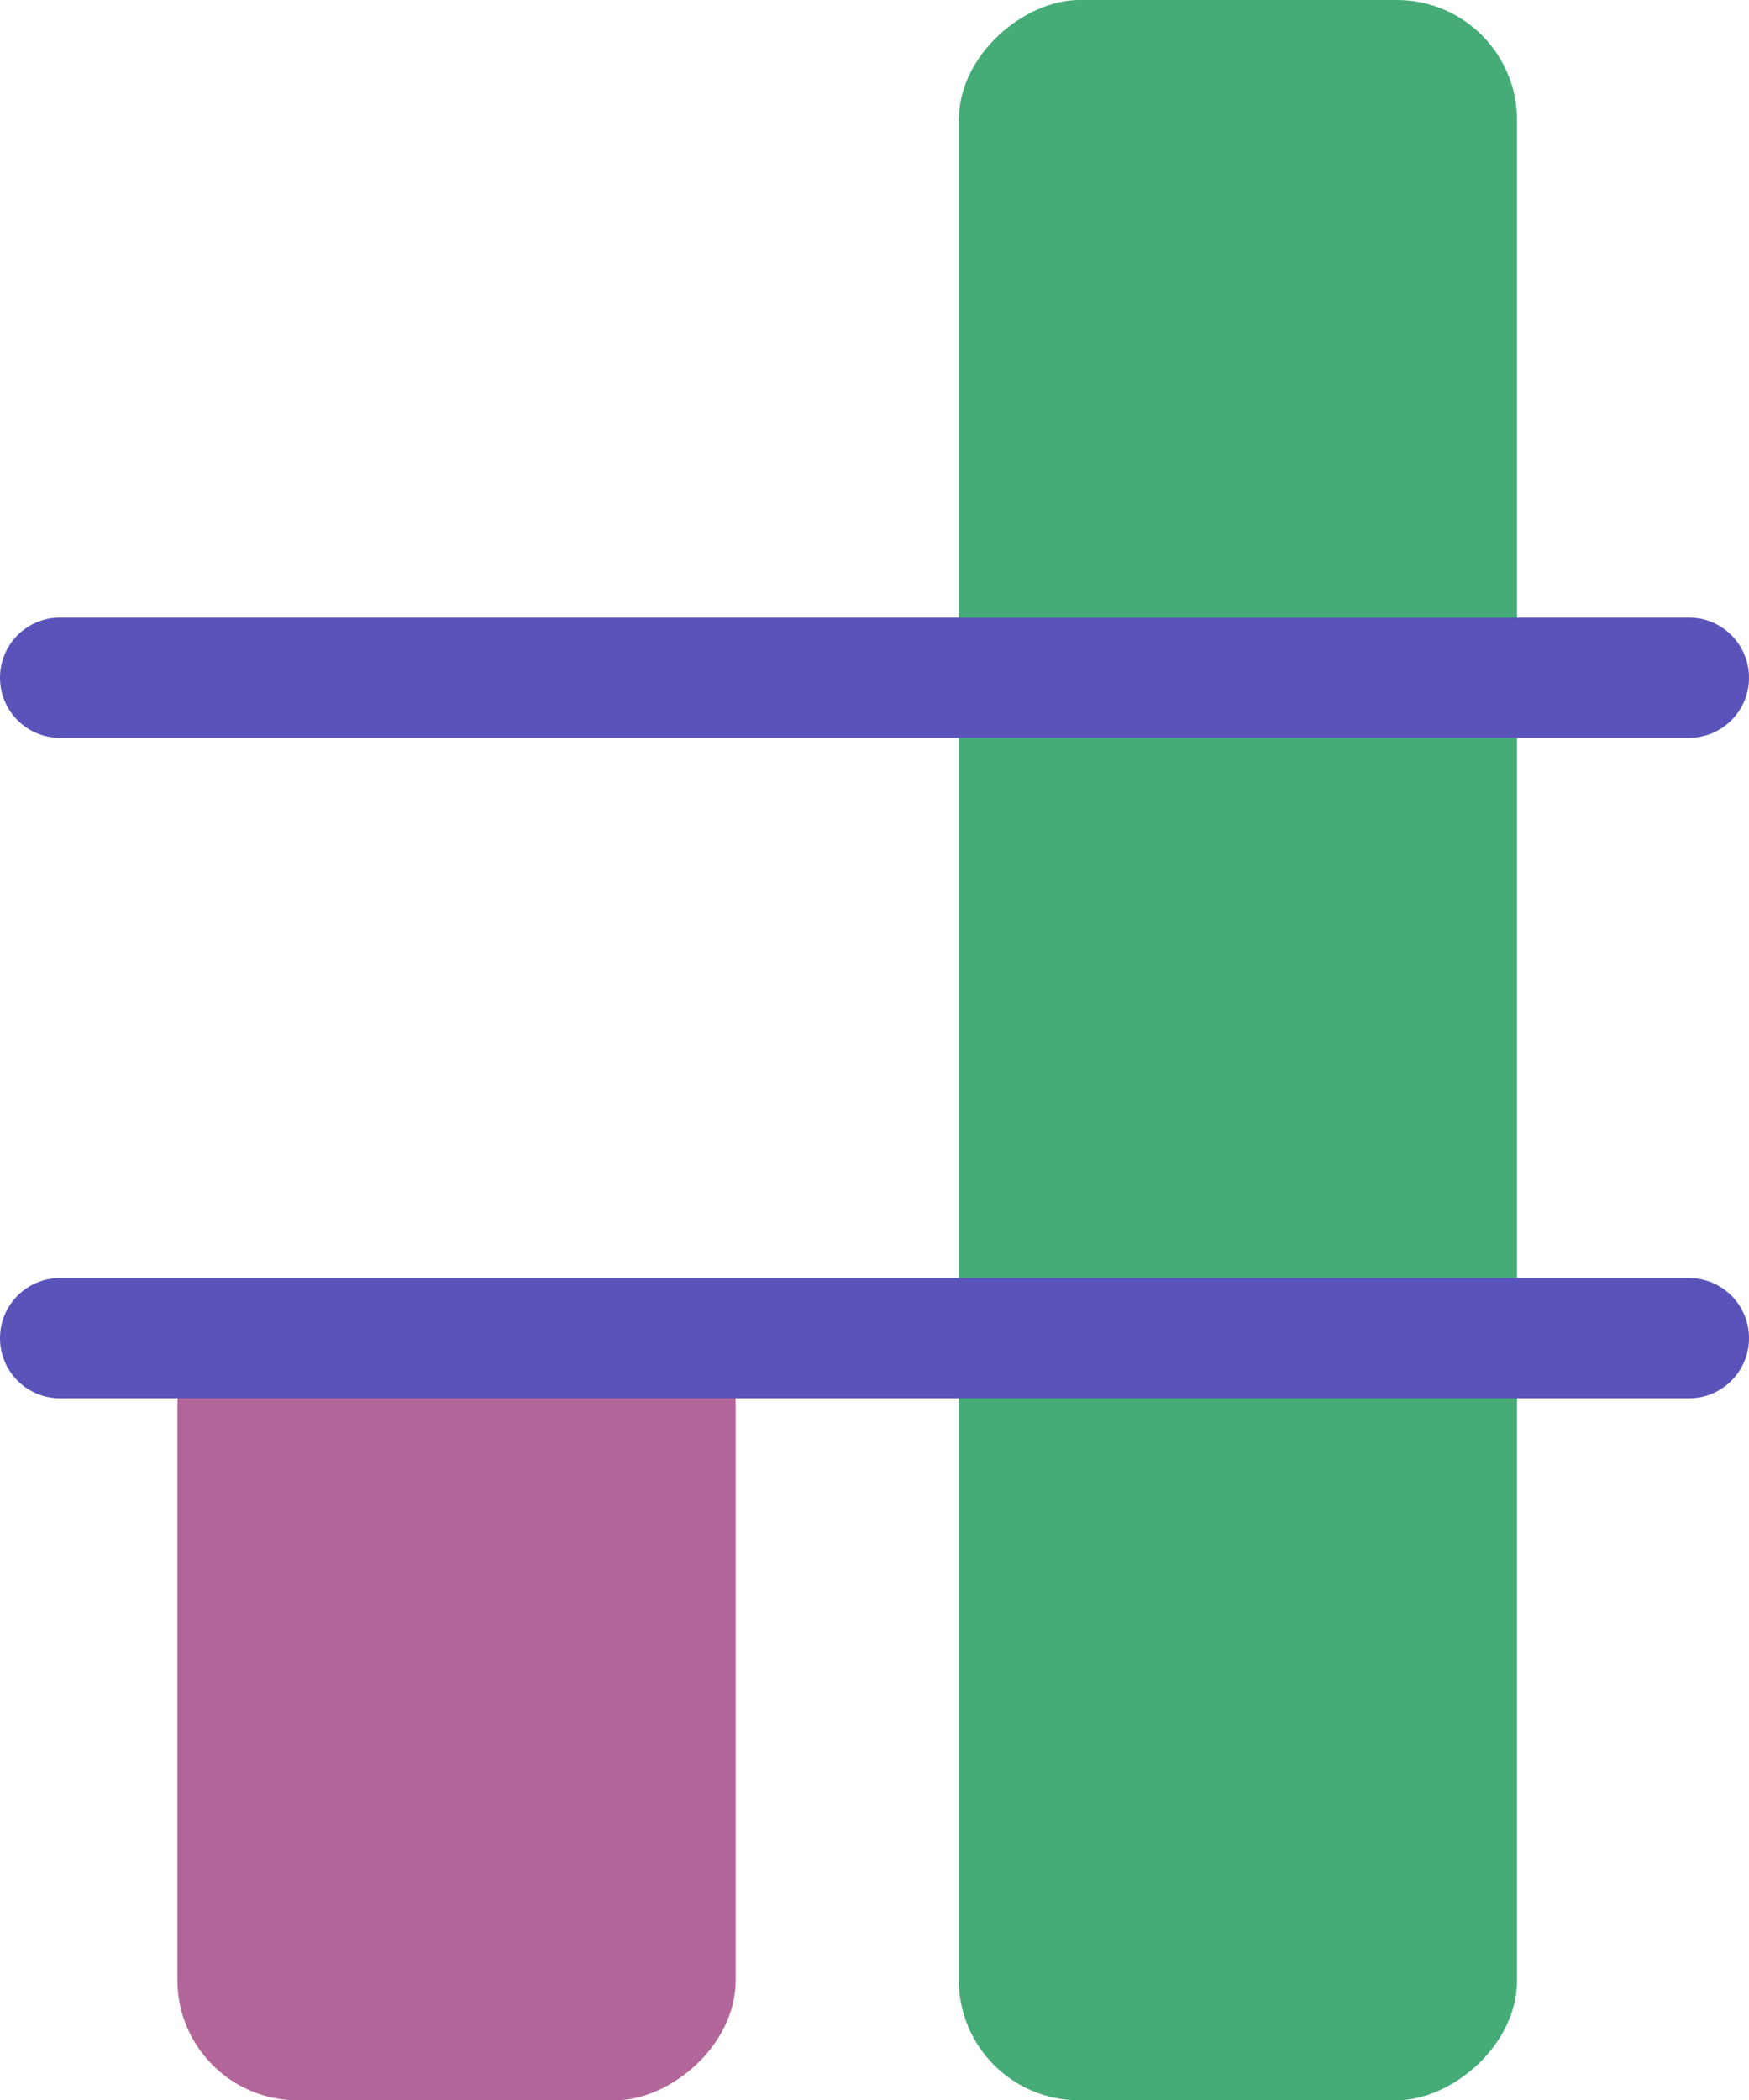
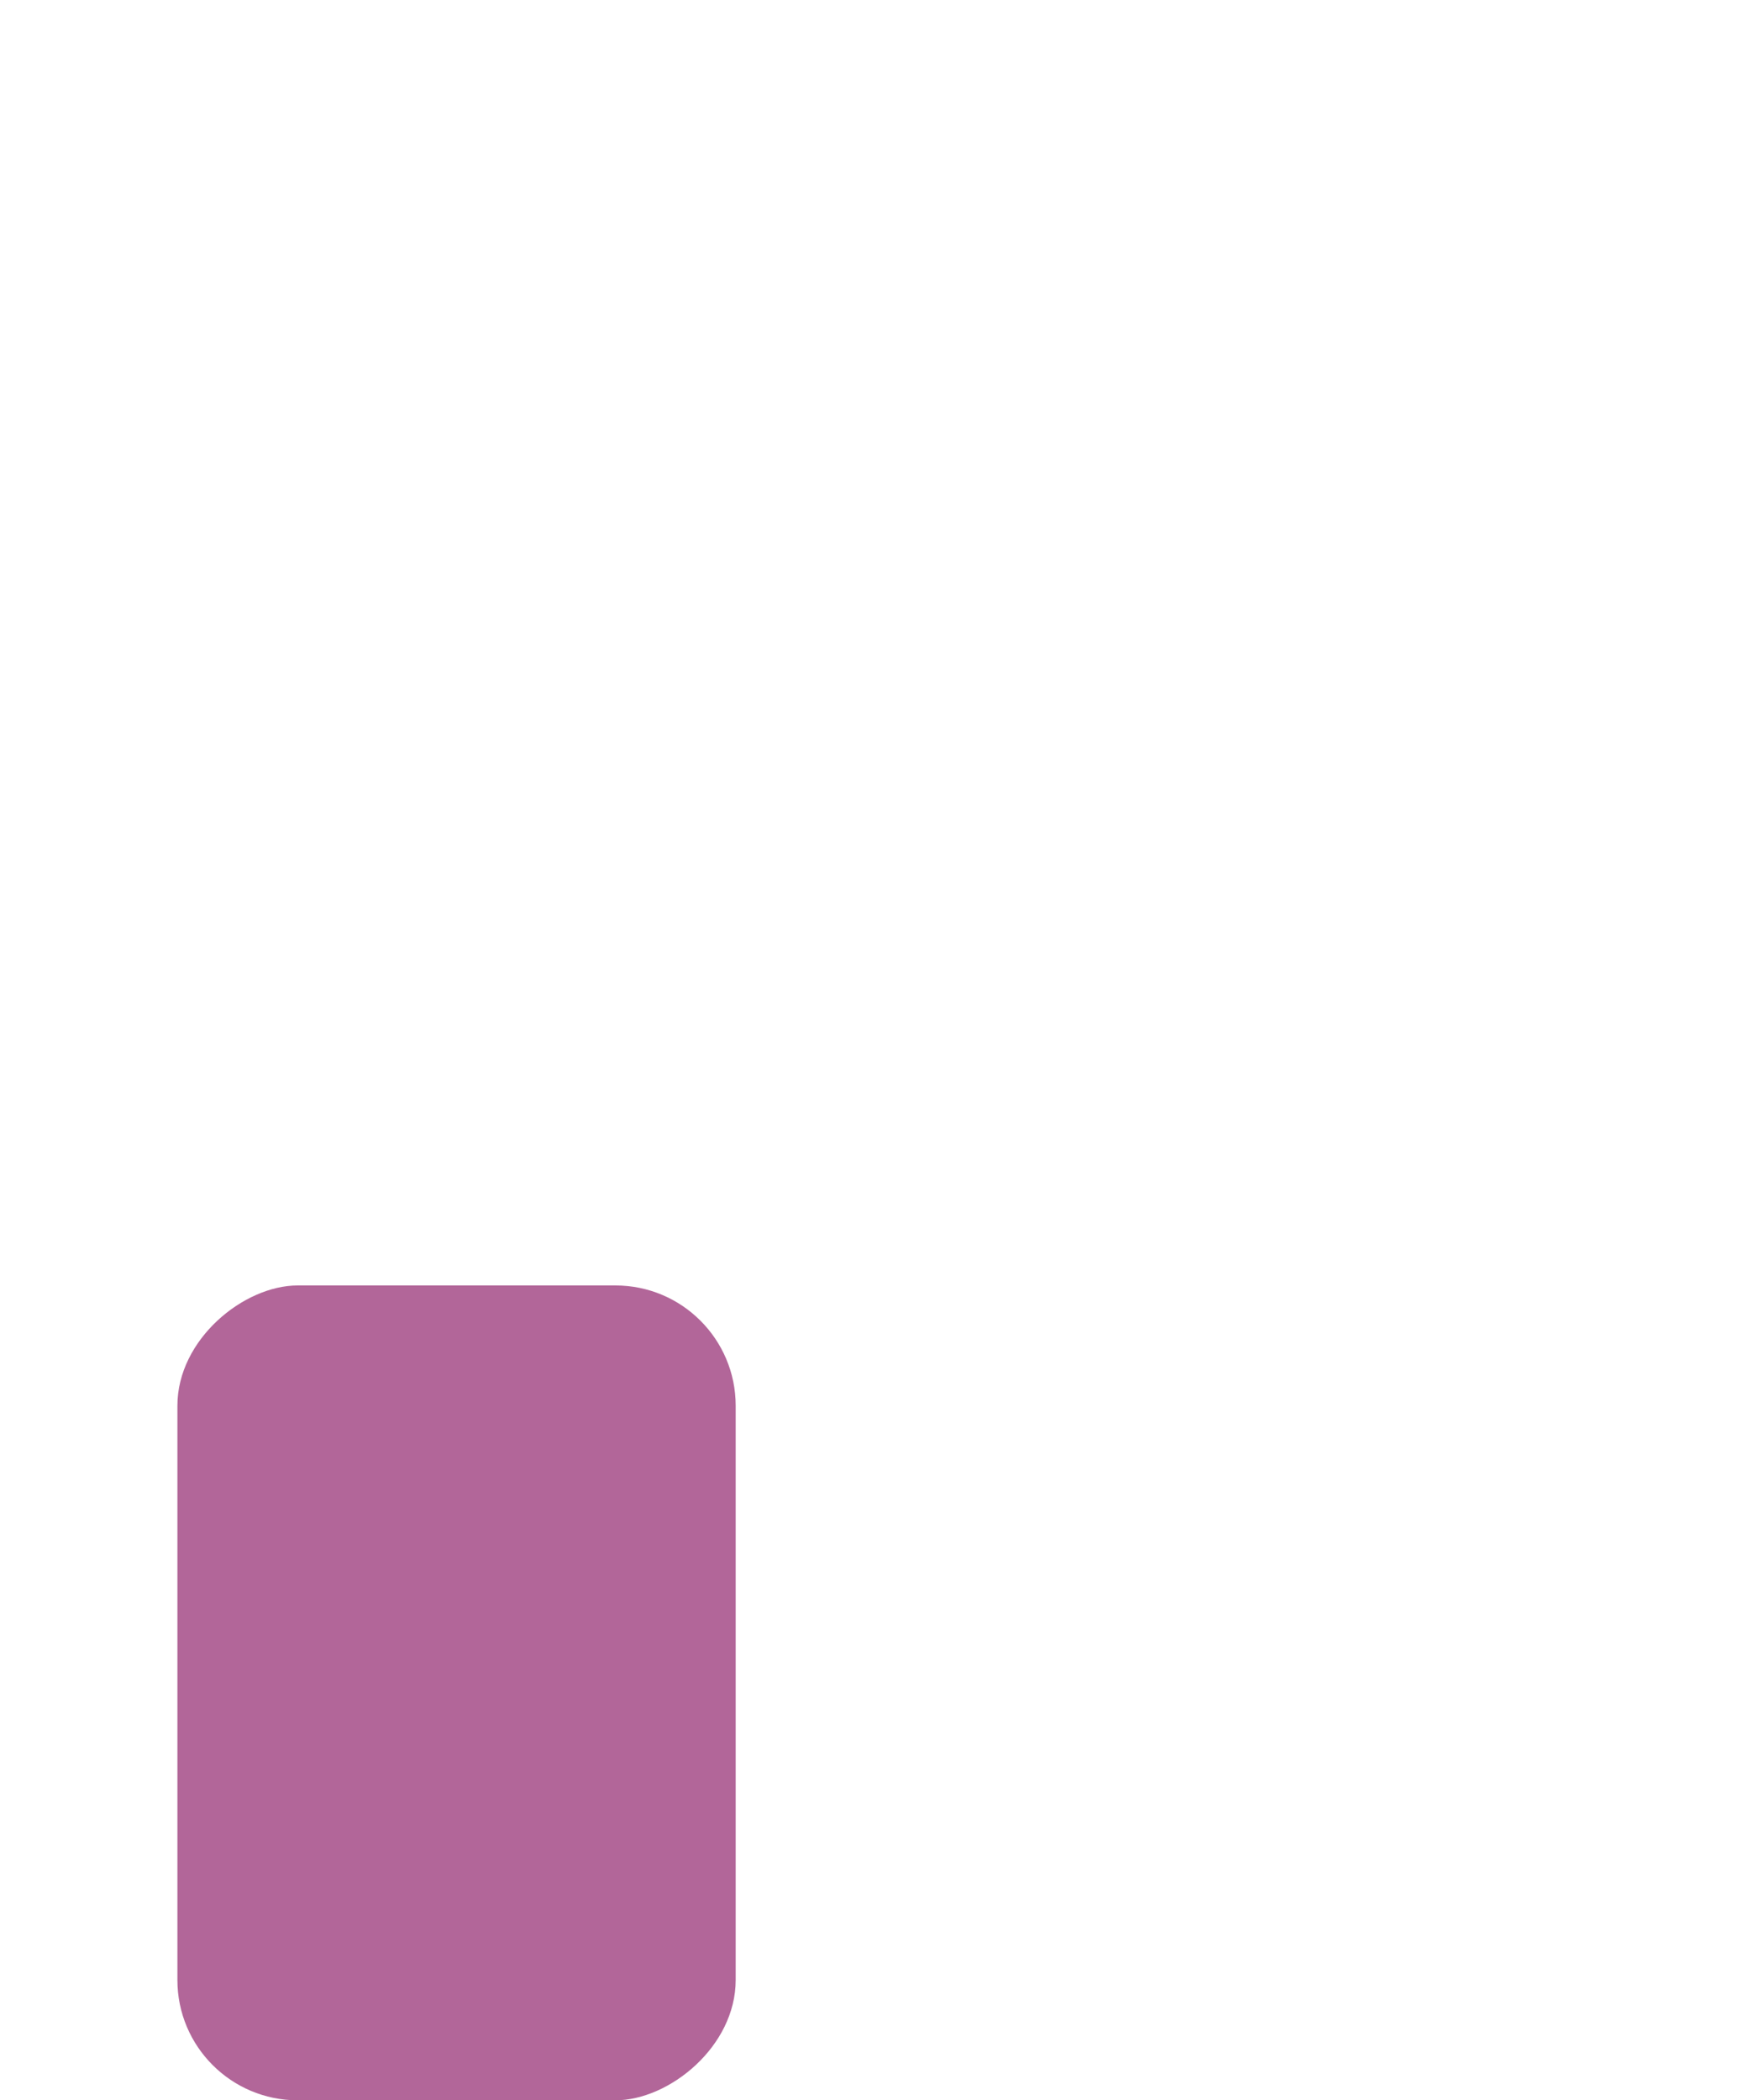
<svg xmlns="http://www.w3.org/2000/svg" id="Layer_2" viewBox="0 0 87.25 104.75">
  <defs>
    <style>.cls-1{fill:#b26699;}.cls-2{fill:#45ac78;}.cls-3{fill:#5a54ba;}</style>
  </defs>
  <g id="Layer_1-2">
    <g>
-       <rect class="cls-2" x="9.38" y="38.45" width="104.75" height="27.85" rx="6" ry="6" transform="translate(114.13 -9.38) rotate(90)" />
      <rect class="cls-1" x="2.44" y="70.5" width="40.64" height="27.85" rx="6" ry="6" transform="translate(107.2 61.67) rotate(90)" />
    </g>
-     <path class="cls-3" d="M84.25,69.74H3c-1.66,0-3-1.34-3-3s1.34-3,3-3H84.25c1.66,0,3,1.34,3,3s-1.34,3-3,3Z" />
-     <path class="cls-3" d="M84.25,36.8H3c-1.66,0-3-1.34-3-3s1.34-3,3-3H84.25c1.66,0,3,1.34,3,3s-1.34,3-3,3Z" />
  </g>
</svg>